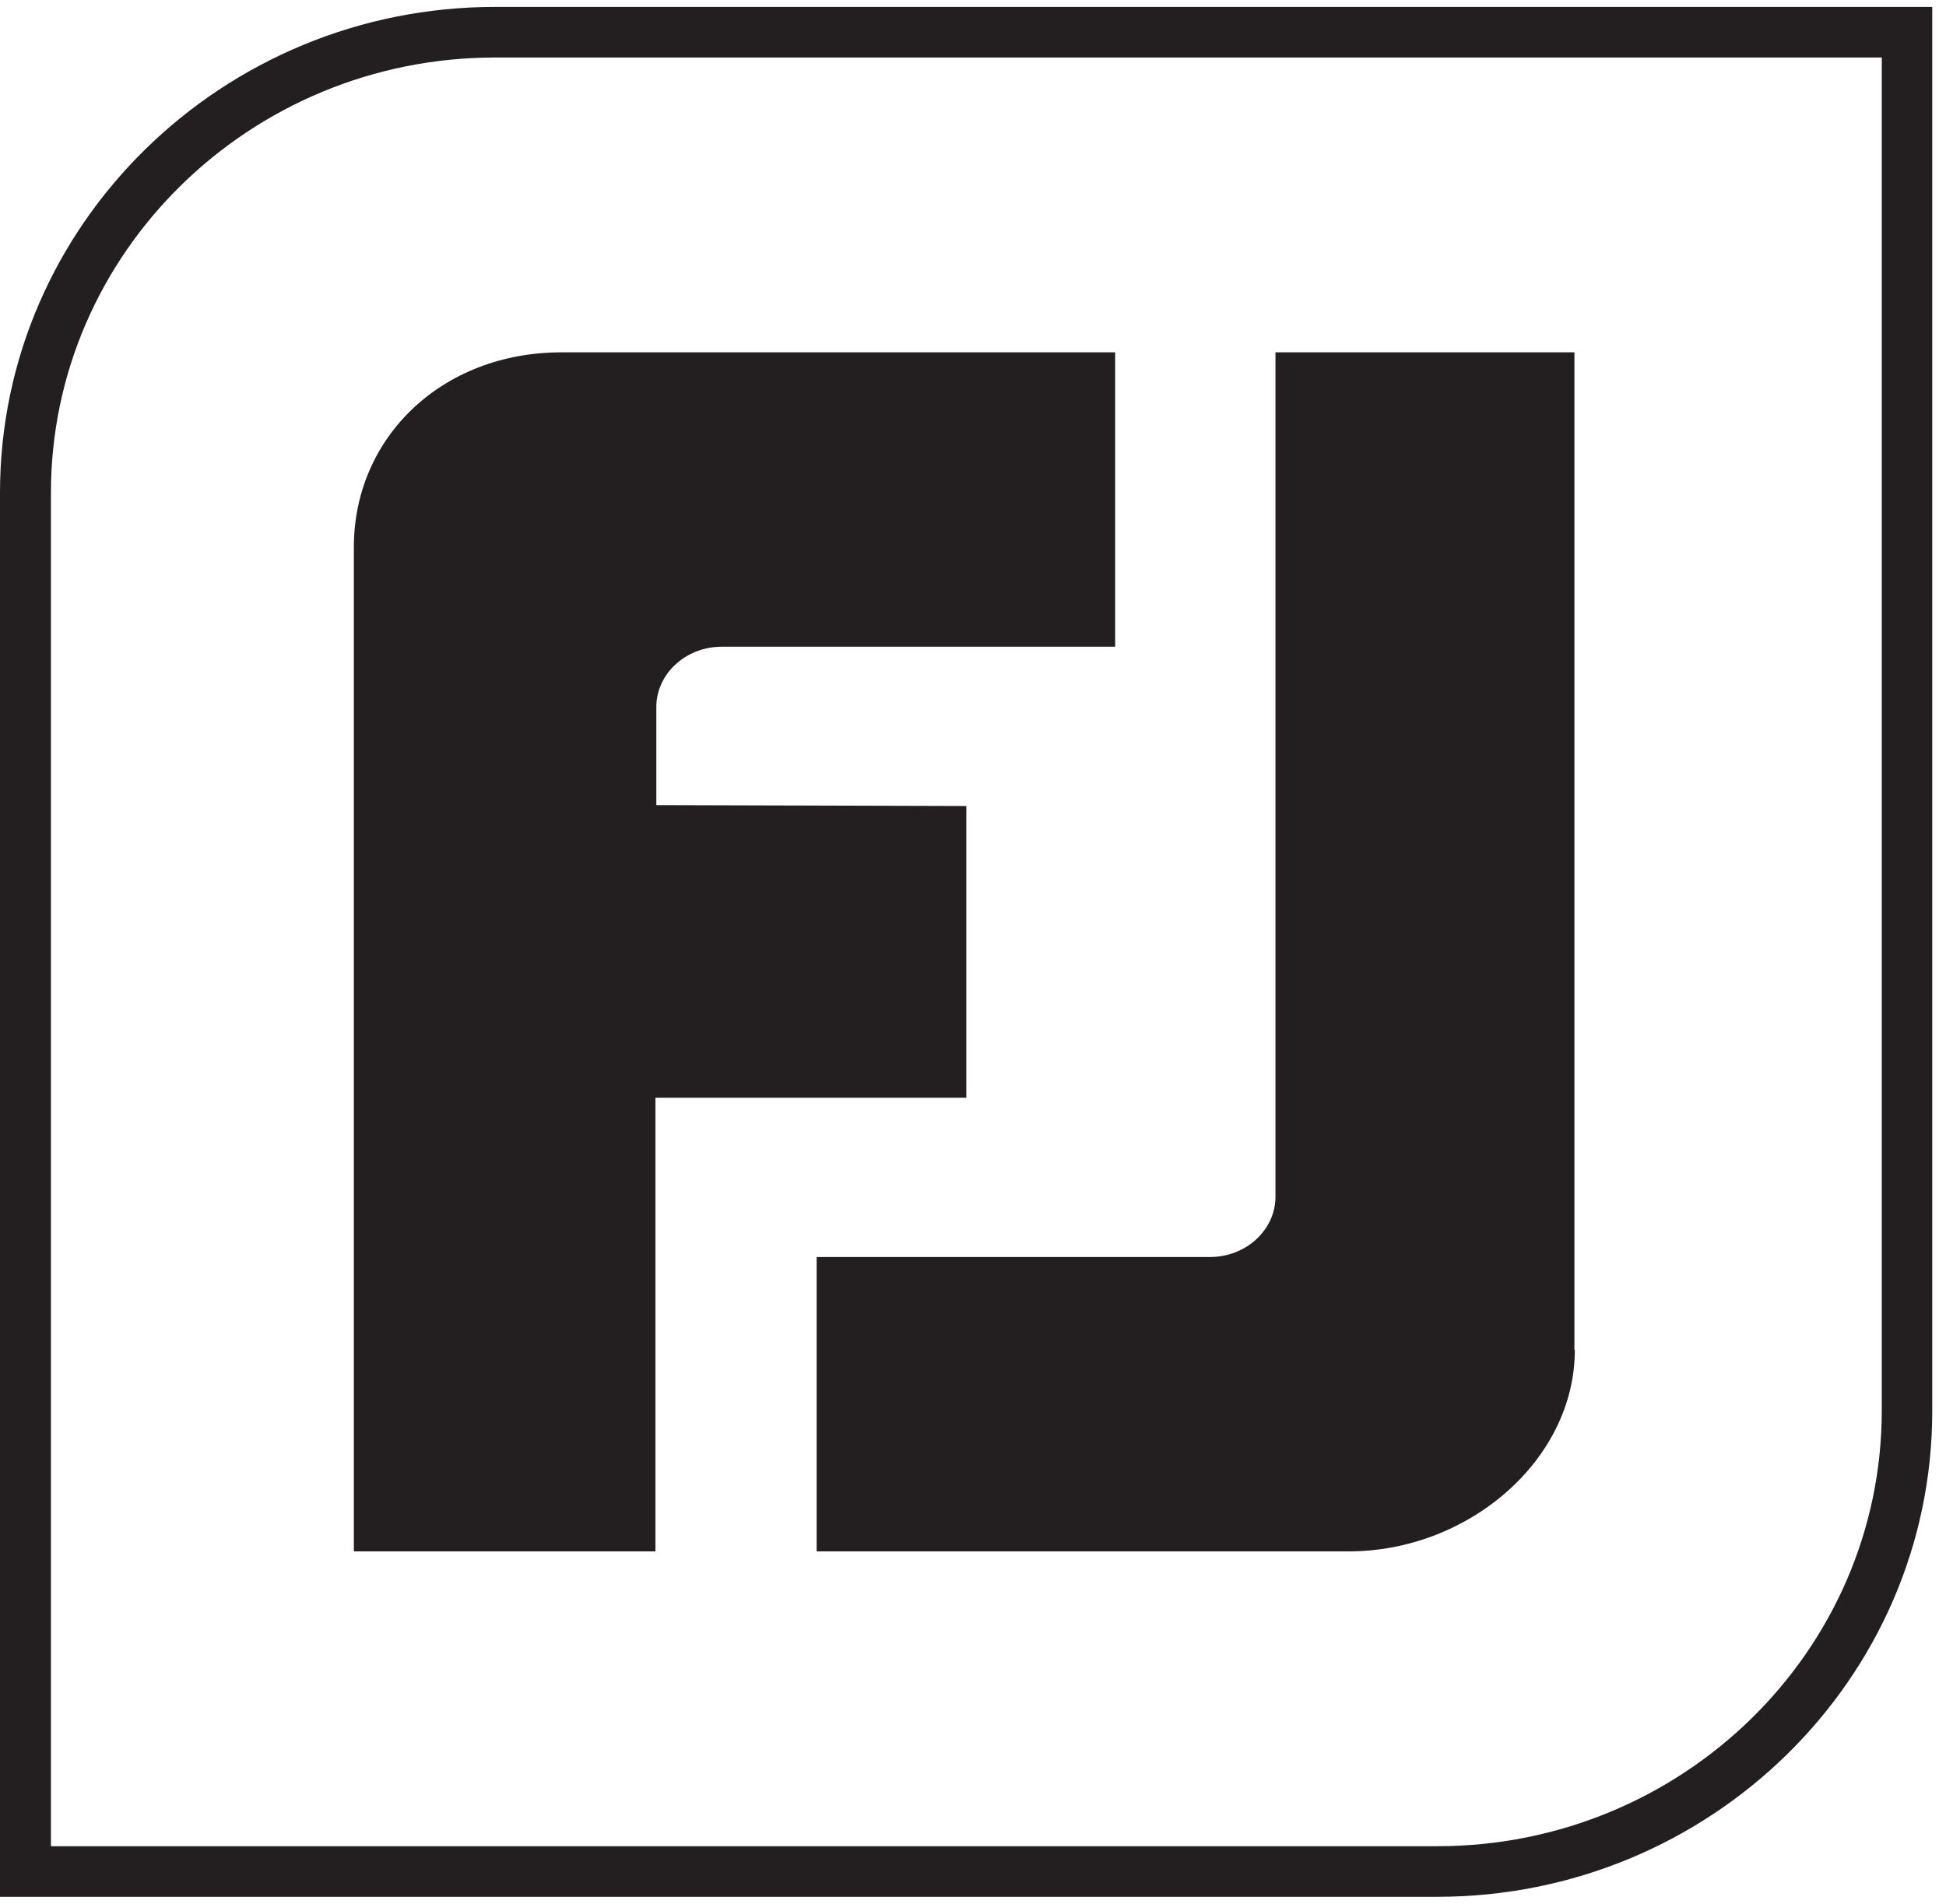
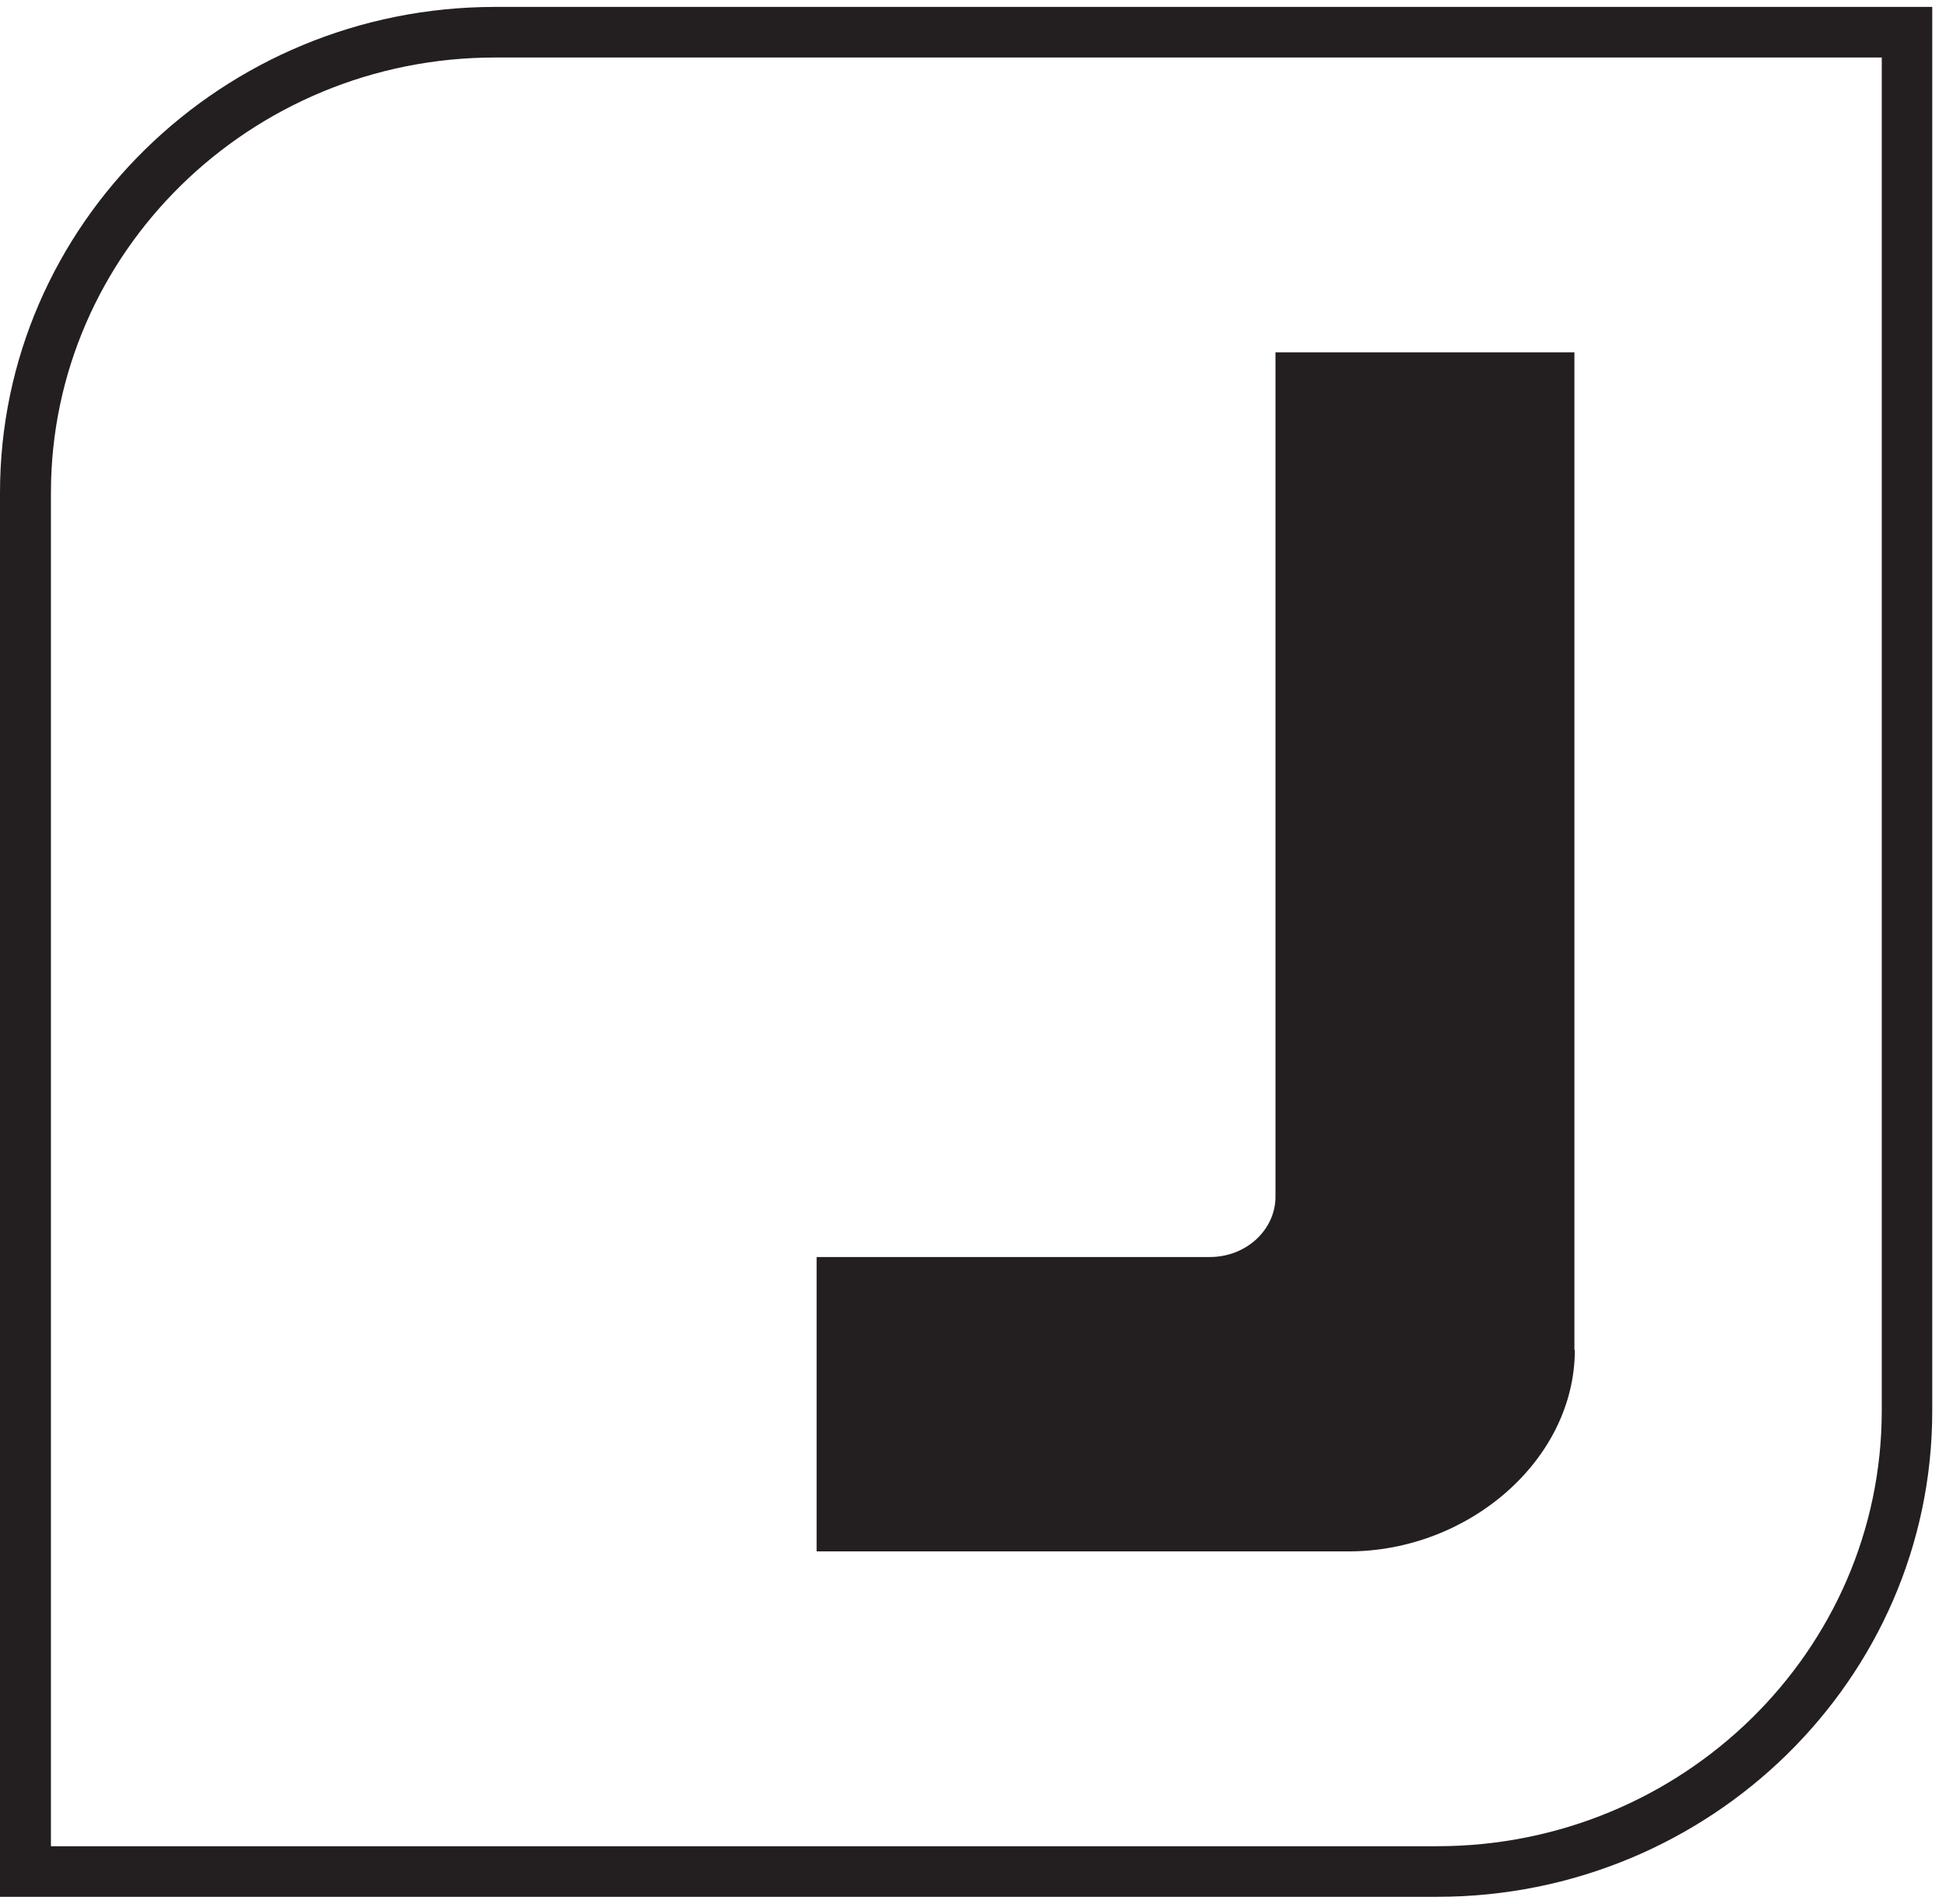
<svg xmlns="http://www.w3.org/2000/svg" width="46" height="45" viewBox="0 0 104 101" fill="none">
  <path d="M76.804 101H0V25.961C0 11.64 11.882 0 26.461 0H103.265V75.039C103.265 89.36 91.383 101 76.804 101ZM2.722 98.296H76.804C89.916 98.296 100.567 87.855 100.567 75.015V2.704H26.461C13.373 2.704 2.722 13.145 2.722 25.961V98.296Z" fill="#231F20" />
  <path d="M84.164 71.77C84.164 77.649 78.484 82.54 72.07 82.54H43.644V66.808H64.662C66.603 66.808 68.165 65.35 68.165 63.587V18.46H84.141V71.77H84.164Z" fill="#231F20" />
-   <path d="M38.579 34.192C36.638 34.192 35.076 35.65 35.076 37.413V42.657L51.644 42.705V58.295H35.029V82.54H18.911V28.877C18.911 22.998 23.621 18.46 30.011 18.46H59.597V34.192H38.579Z" fill="#231F20" />
</svg>